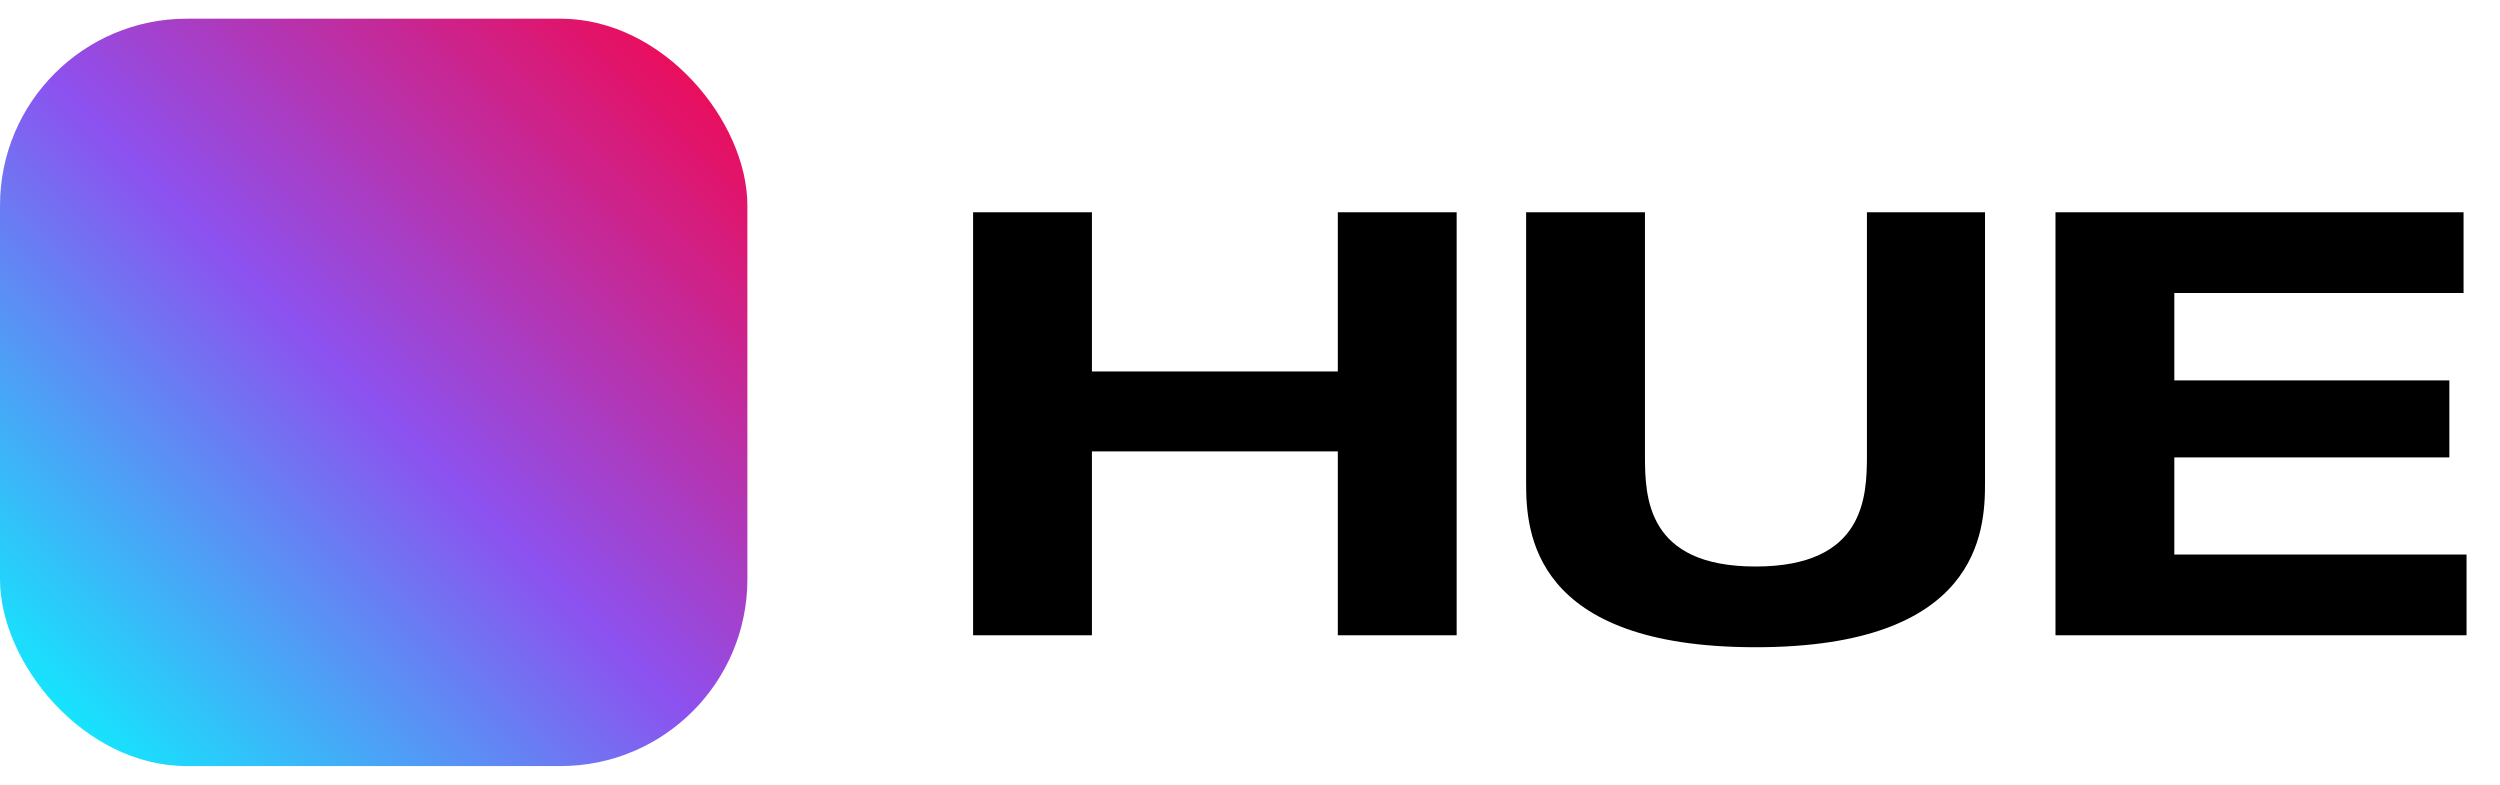
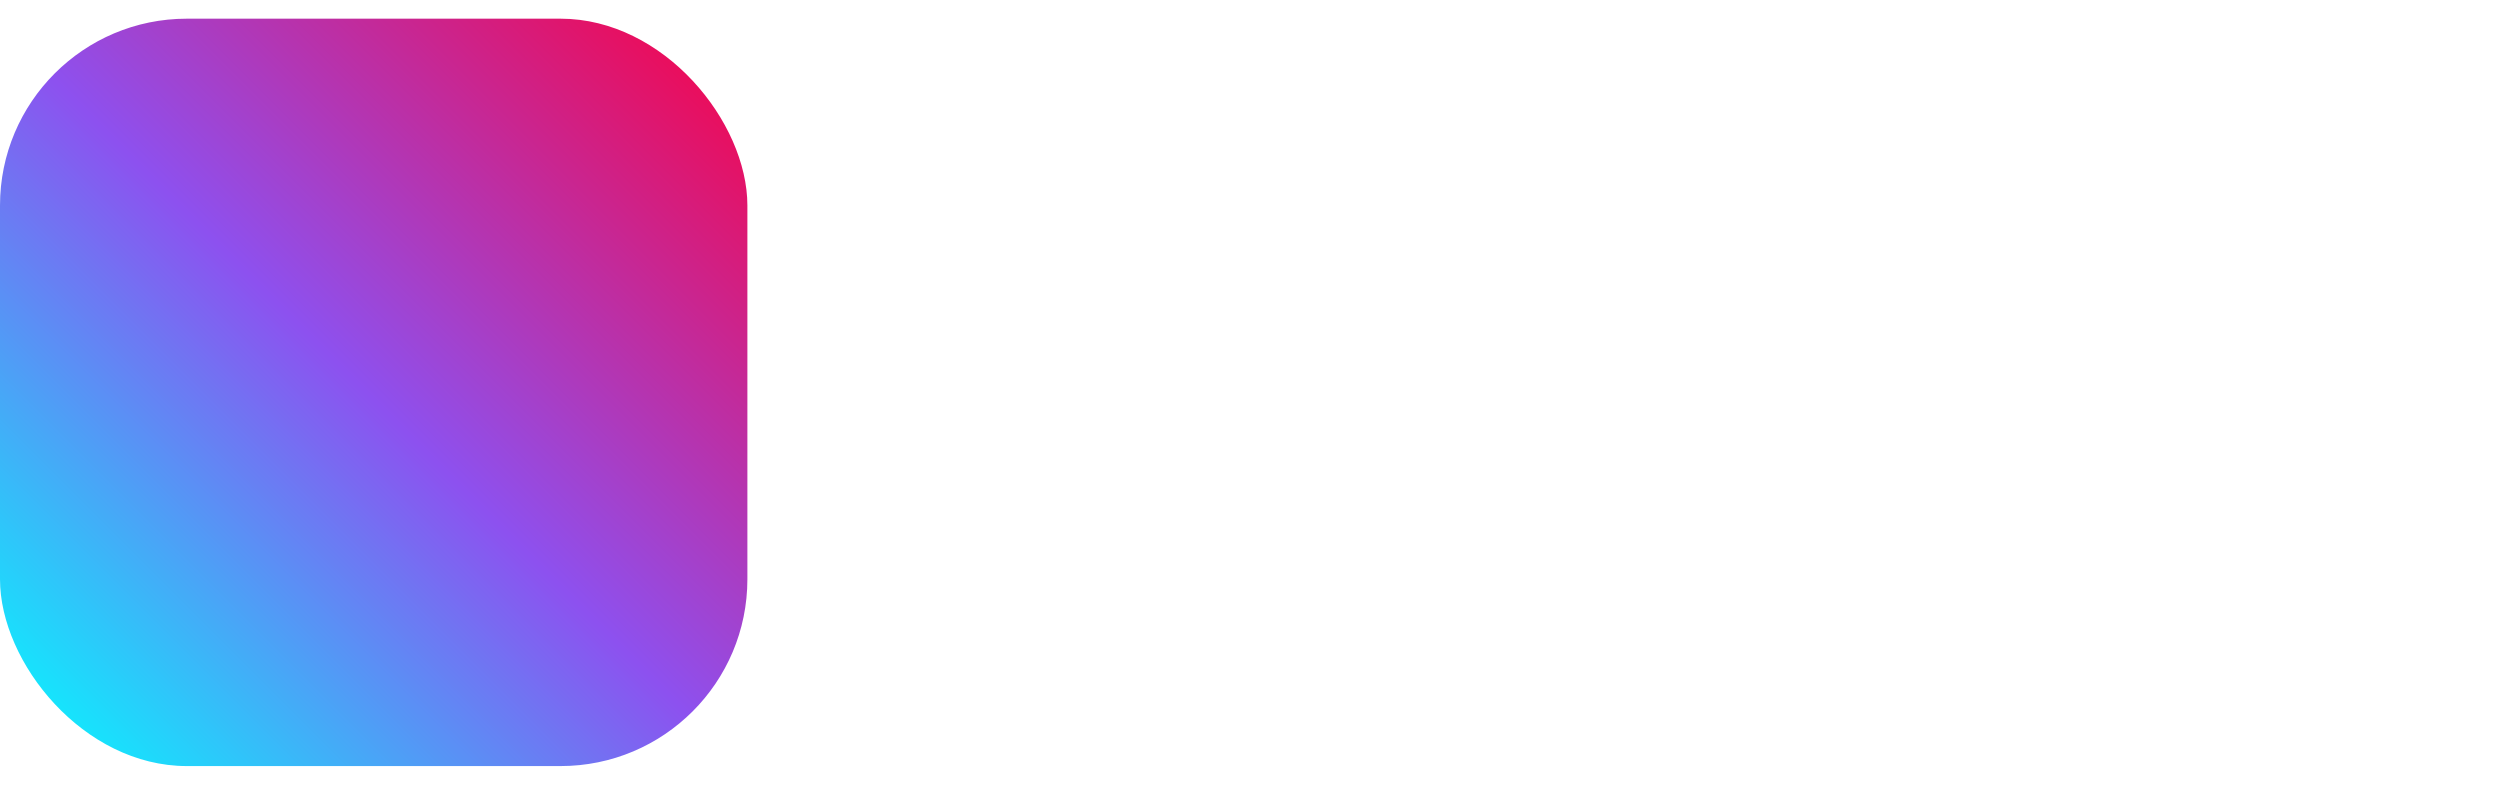
<svg xmlns="http://www.w3.org/2000/svg" fill="none" height="210" viewBox="0 0 669 210" width="669">
  <linearGradient id="a" gradientUnits="userSpaceOnUse" x1="200" x2="0" y1="5" y2="205">
    <stop offset="0" stop-color="#fa0243" />
    <stop offset=".505" stop-color="#8d51ef" />
    <stop offset="1" stop-color="#0ff" />
  </linearGradient>
  <rect fill="url(#a)" height="200" rx="50" width="200" y="5" />
-   <path d="m260.4 56.8h31.8v42.6h65.8v-42.6h31.8v113.2h-31.8v-49.2h-65.8v49.2h-31.8zm147.991 0h31.8v65c0 11.2.4 29.8 29.6 29.8s29.8-18.6 29.8-29.8v-65h31.6v72.6c0 12.8-1.6 43.8-61.4 43.8s-61.4-31-61.4-43.8zm250.857 0v21.6h-77.4v23.4h73.6v20.6h-73.6v26h78.2v21.6h-110v-113.2z" fill="#000" />
</svg>